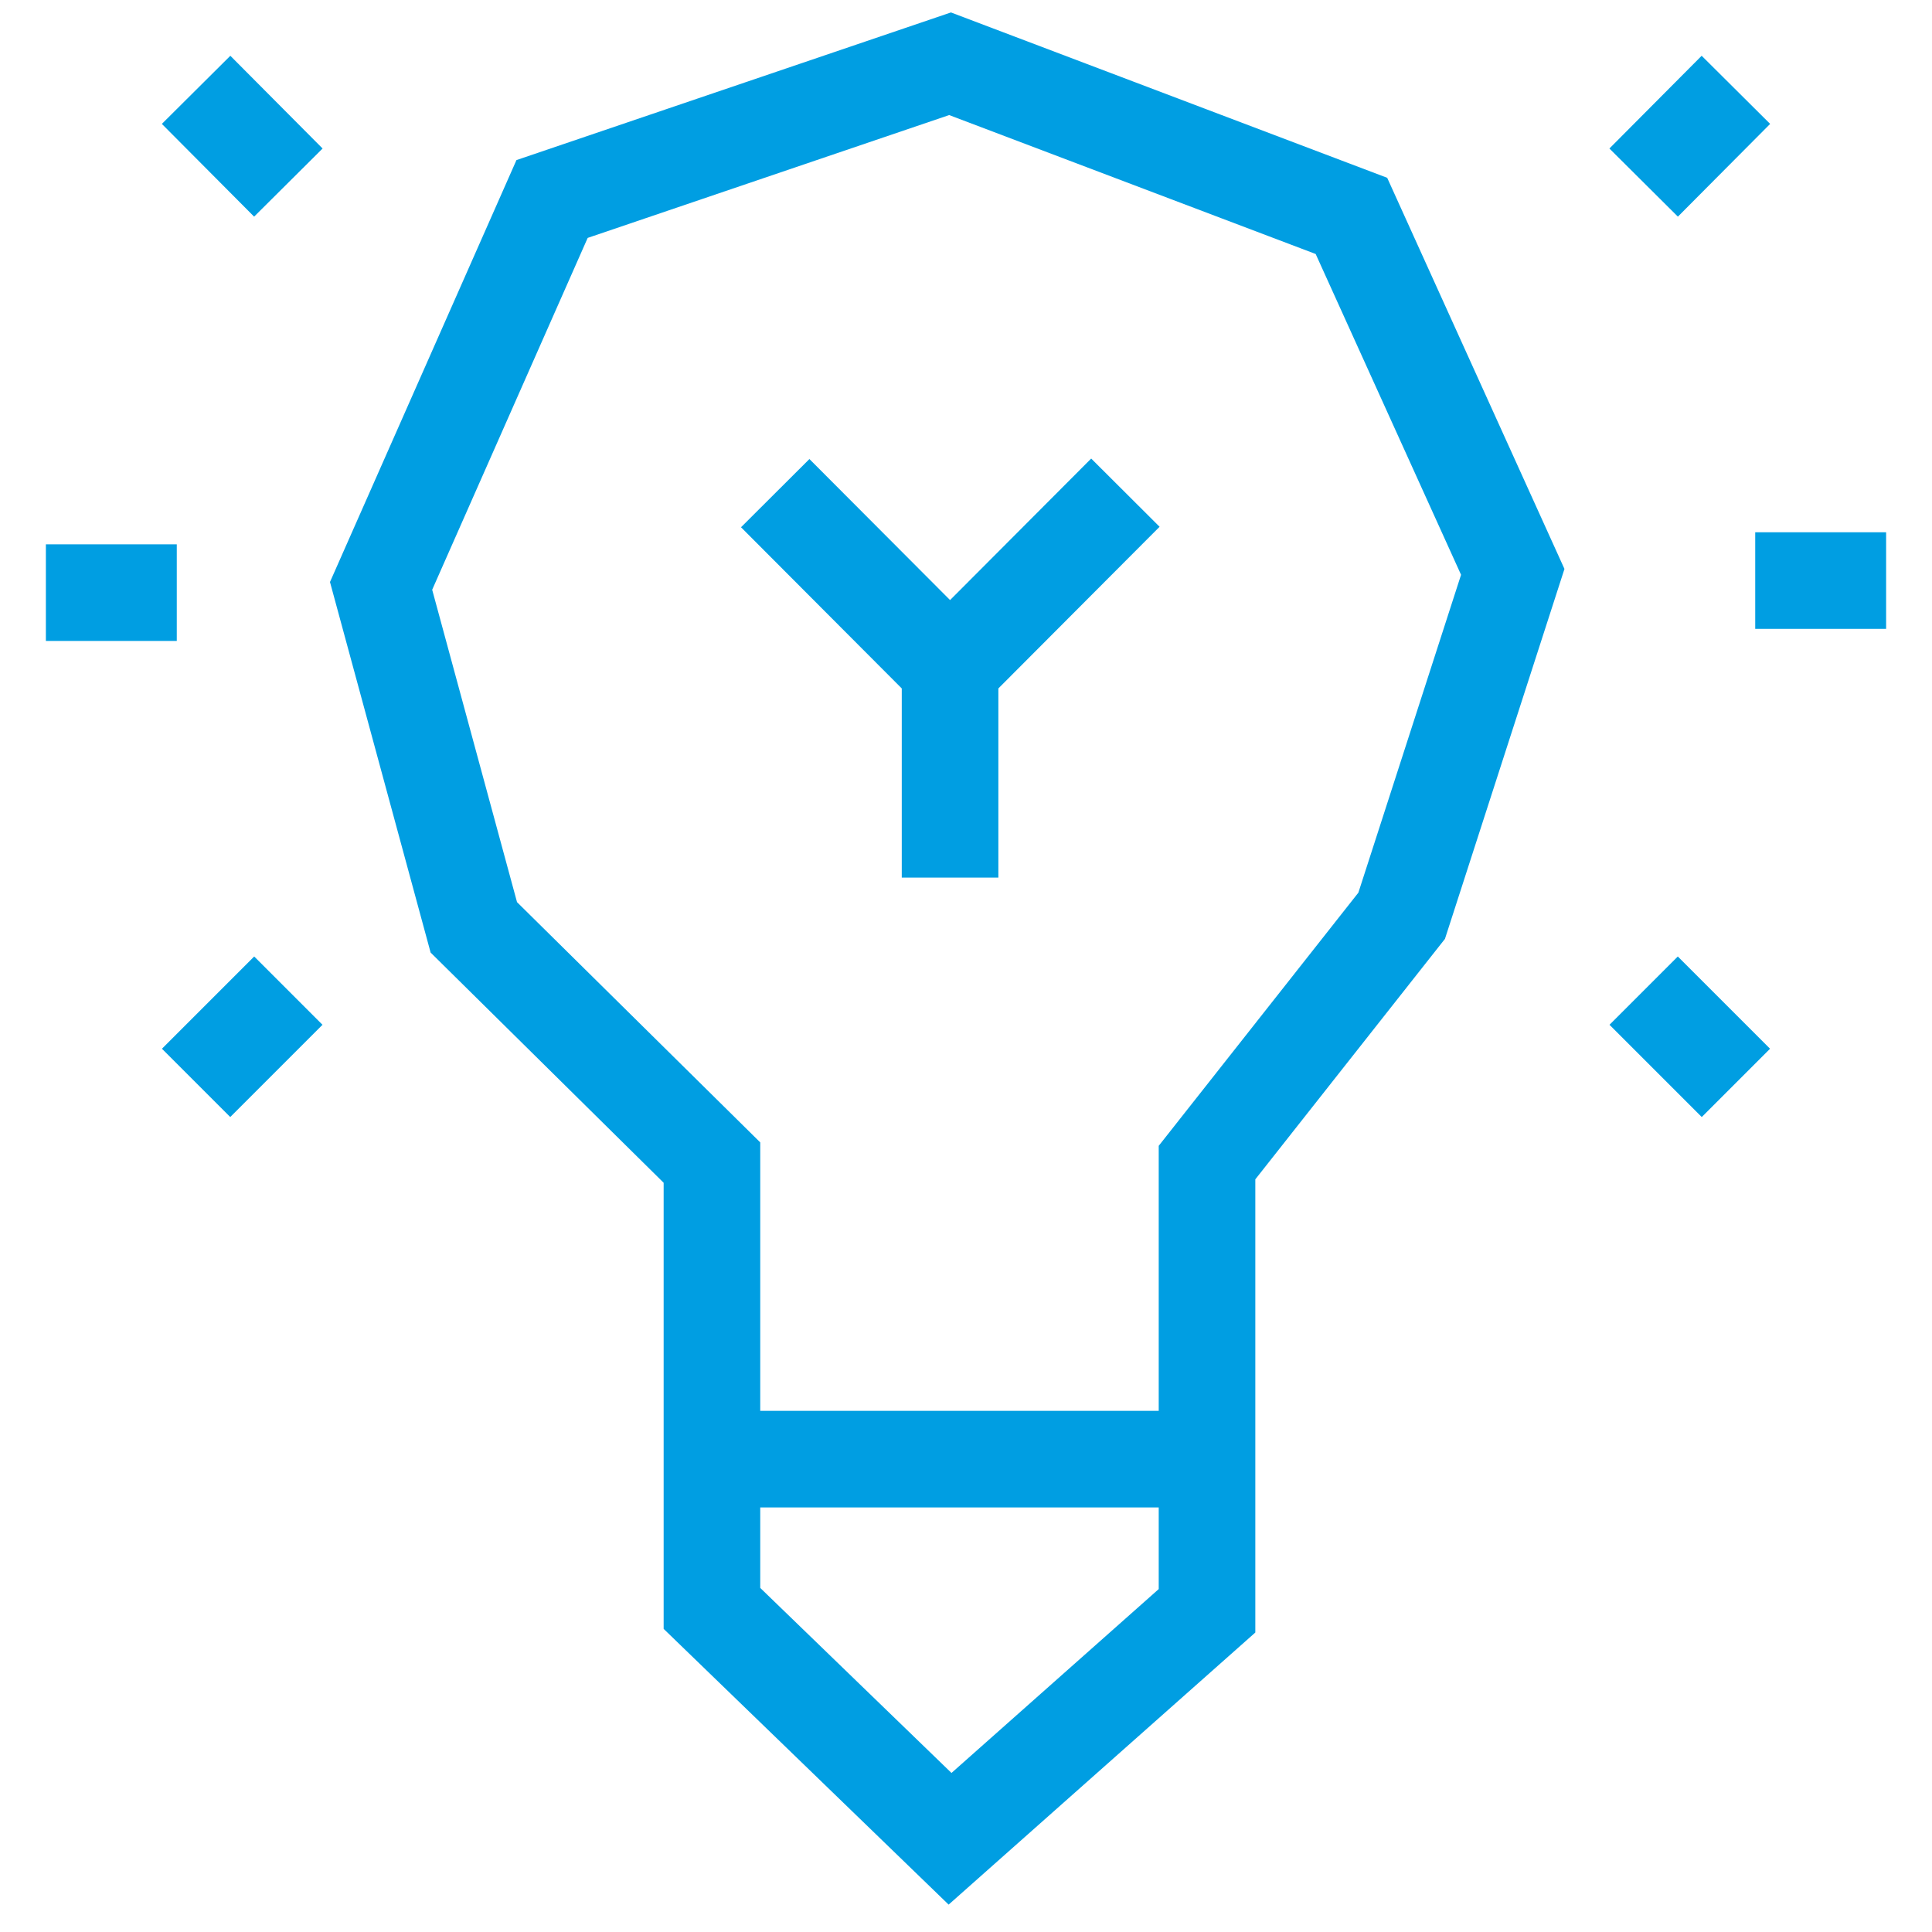
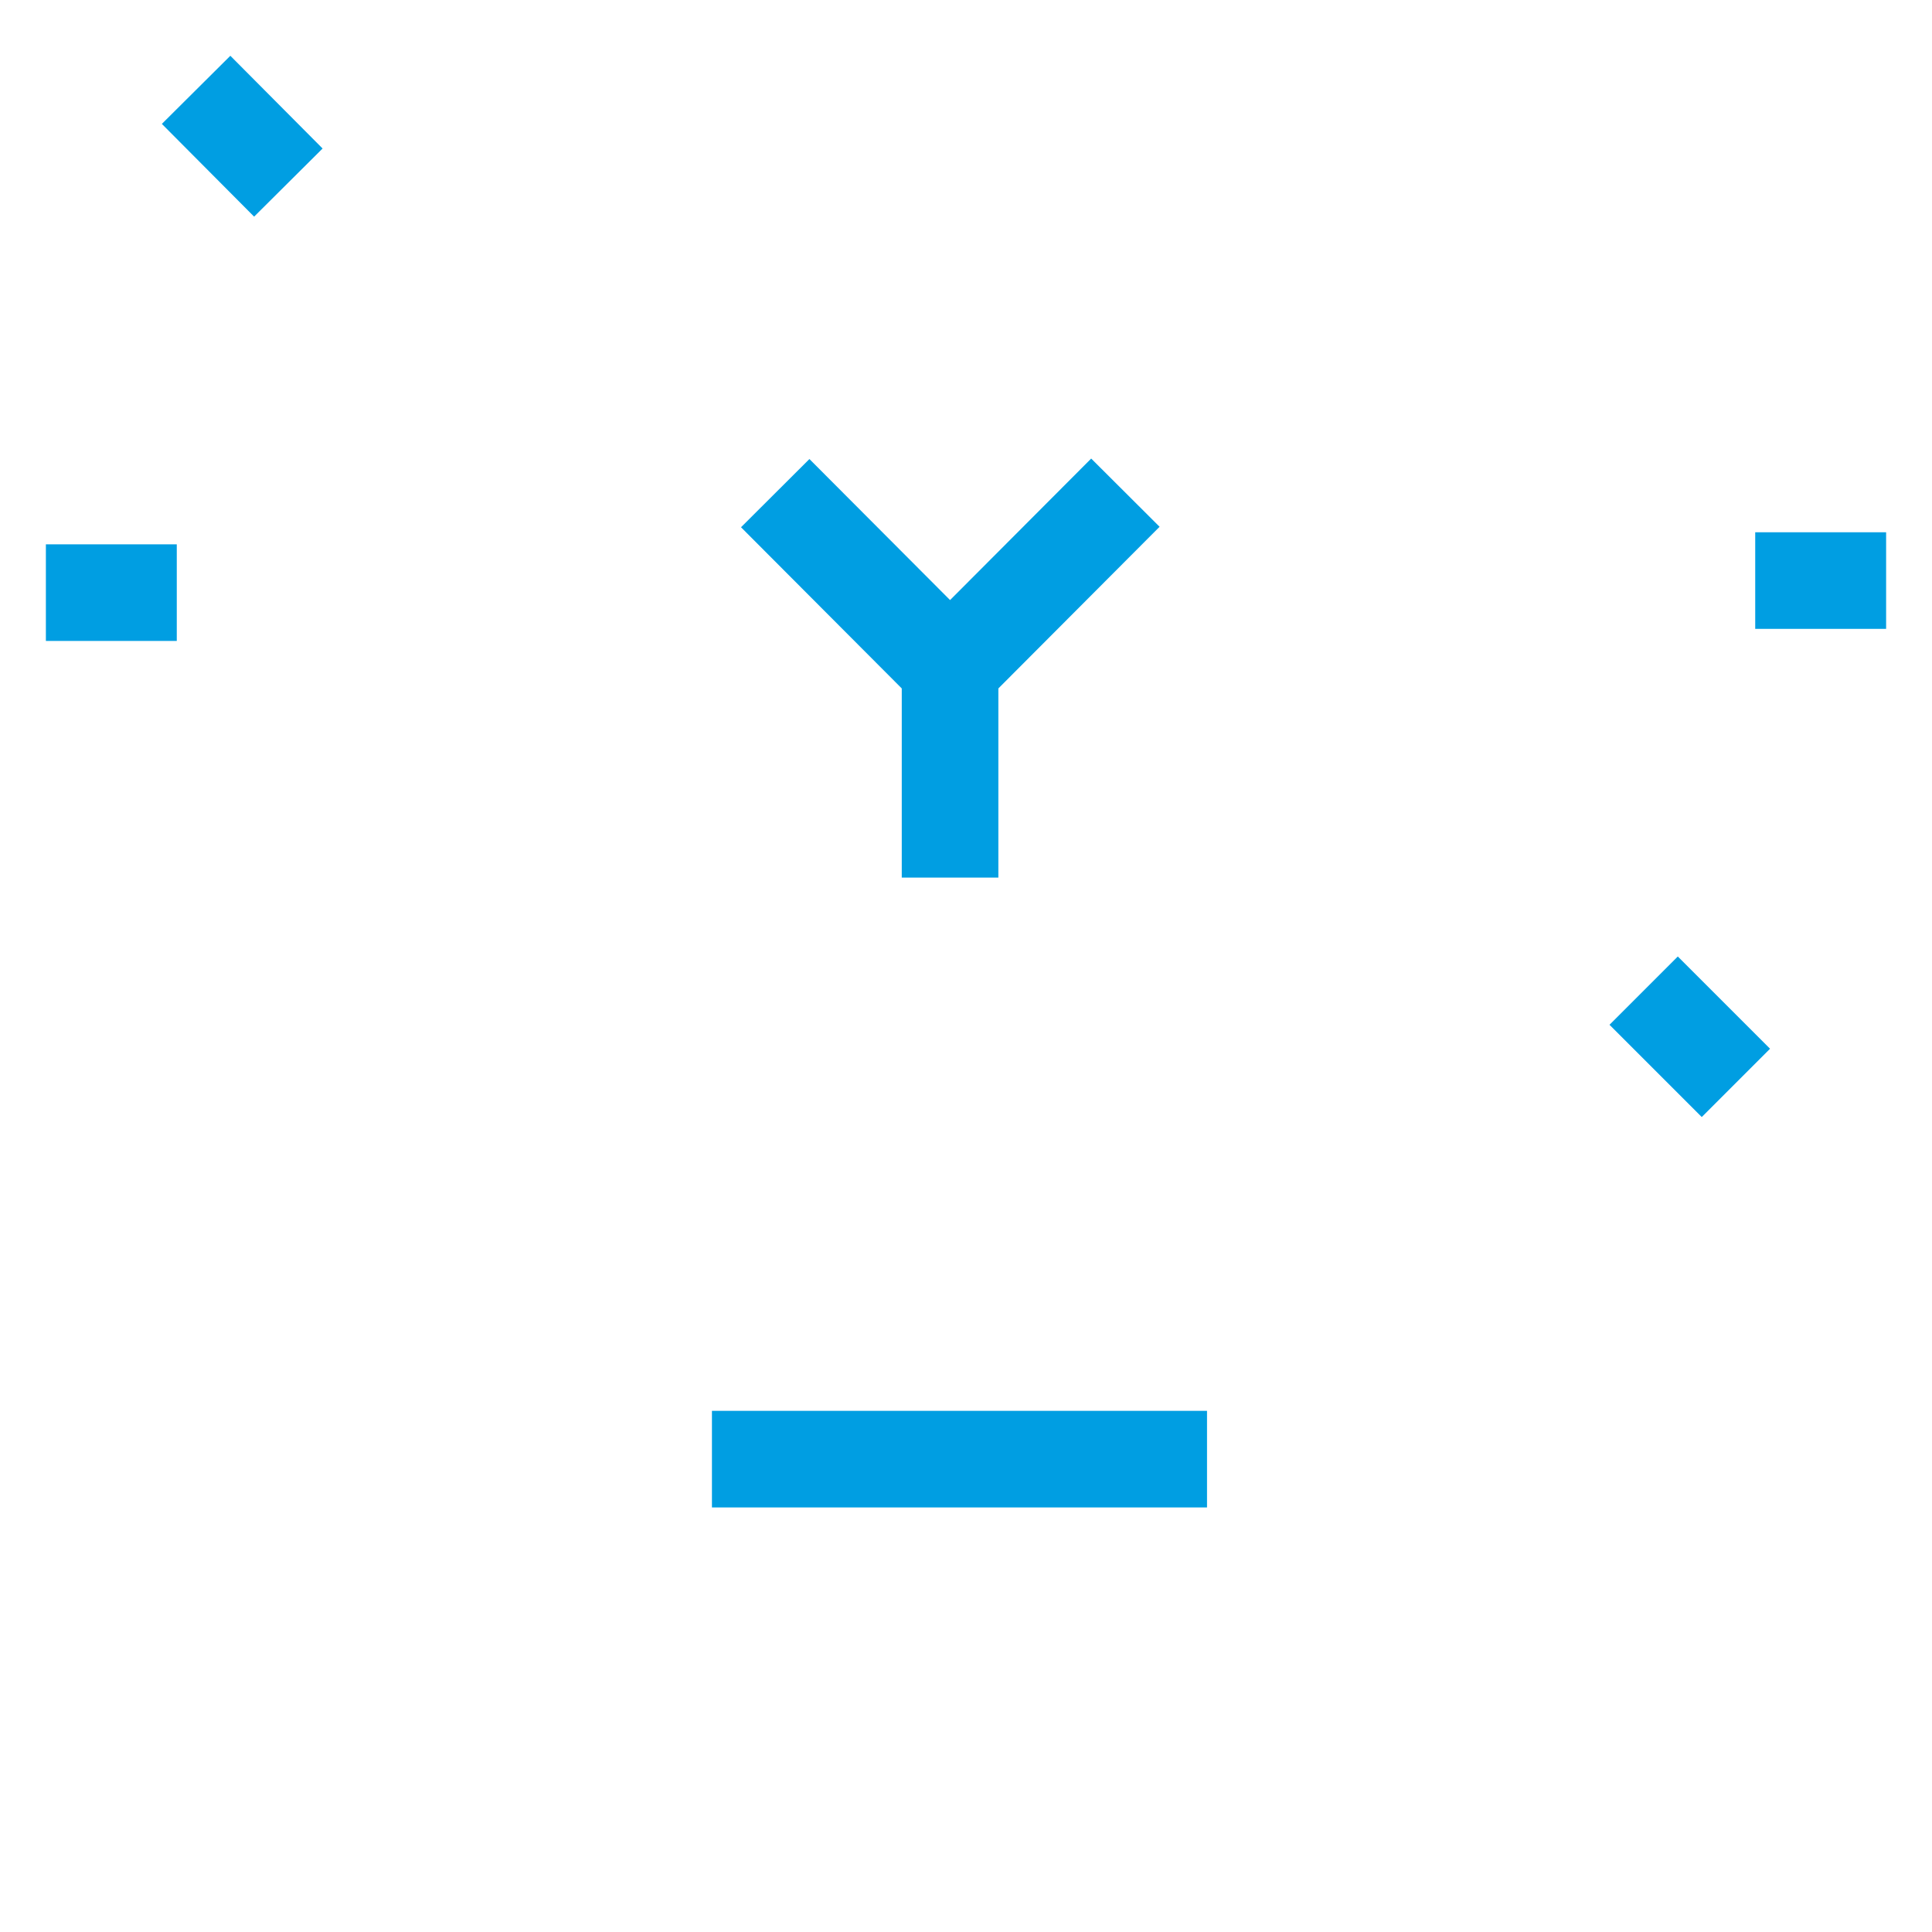
<svg xmlns="http://www.w3.org/2000/svg" id="Vrstva_1" data-name="Vrstva 1" viewBox="0 0 40 40">
  <defs>
    <style>
      .cls-1 {
        fill: none;
        stroke: #009ee2;
        stroke-miterlimit: 10;
        stroke-width: 2px;
      }
    </style>
  </defs>
  <line class="cls-1" x1="14.74" y1="30.21" x2="24.99" y2="30.21" />
  <g>
-     <polygon class="cls-1" points="19.67 1.32 27.98 4.47 31.32 11.84 29.02 18.96 24.99 24.07 24.99 33.35 19.67 38.07 14.74 33.3 14.74 24.07 9.81 19.2 7.89 12.13 11.43 4.12 19.67 1.32" />
    <polyline class="cls-1" points="16.05 10.21 19.67 13.84 19.67 18.17" />
    <line class="cls-1" x1="19.67" y1="13.84" x2="23.3" y2="10.2" />
-     <line class="cls-1" x1="34.03" y1="3.78" x2="35.94" y2="1.86" />
    <line class="cls-1" x1="34.03" y1="20.51" x2="35.94" y2="22.42" />
    <line class="cls-1" x1="36.34" y1="12.02" x2="39.05" y2="12.02" />
-     <line class="cls-1" x1="5.97" y1="20.51" x2="4.06" y2="22.42" />
    <line class="cls-1" x1="5.97" y1="3.78" x2="4.06" y2="1.86" />
    <line class="cls-1" x1="3.66" y1="12.27" x2=".95" y2="12.27" />
  </g>
</svg>